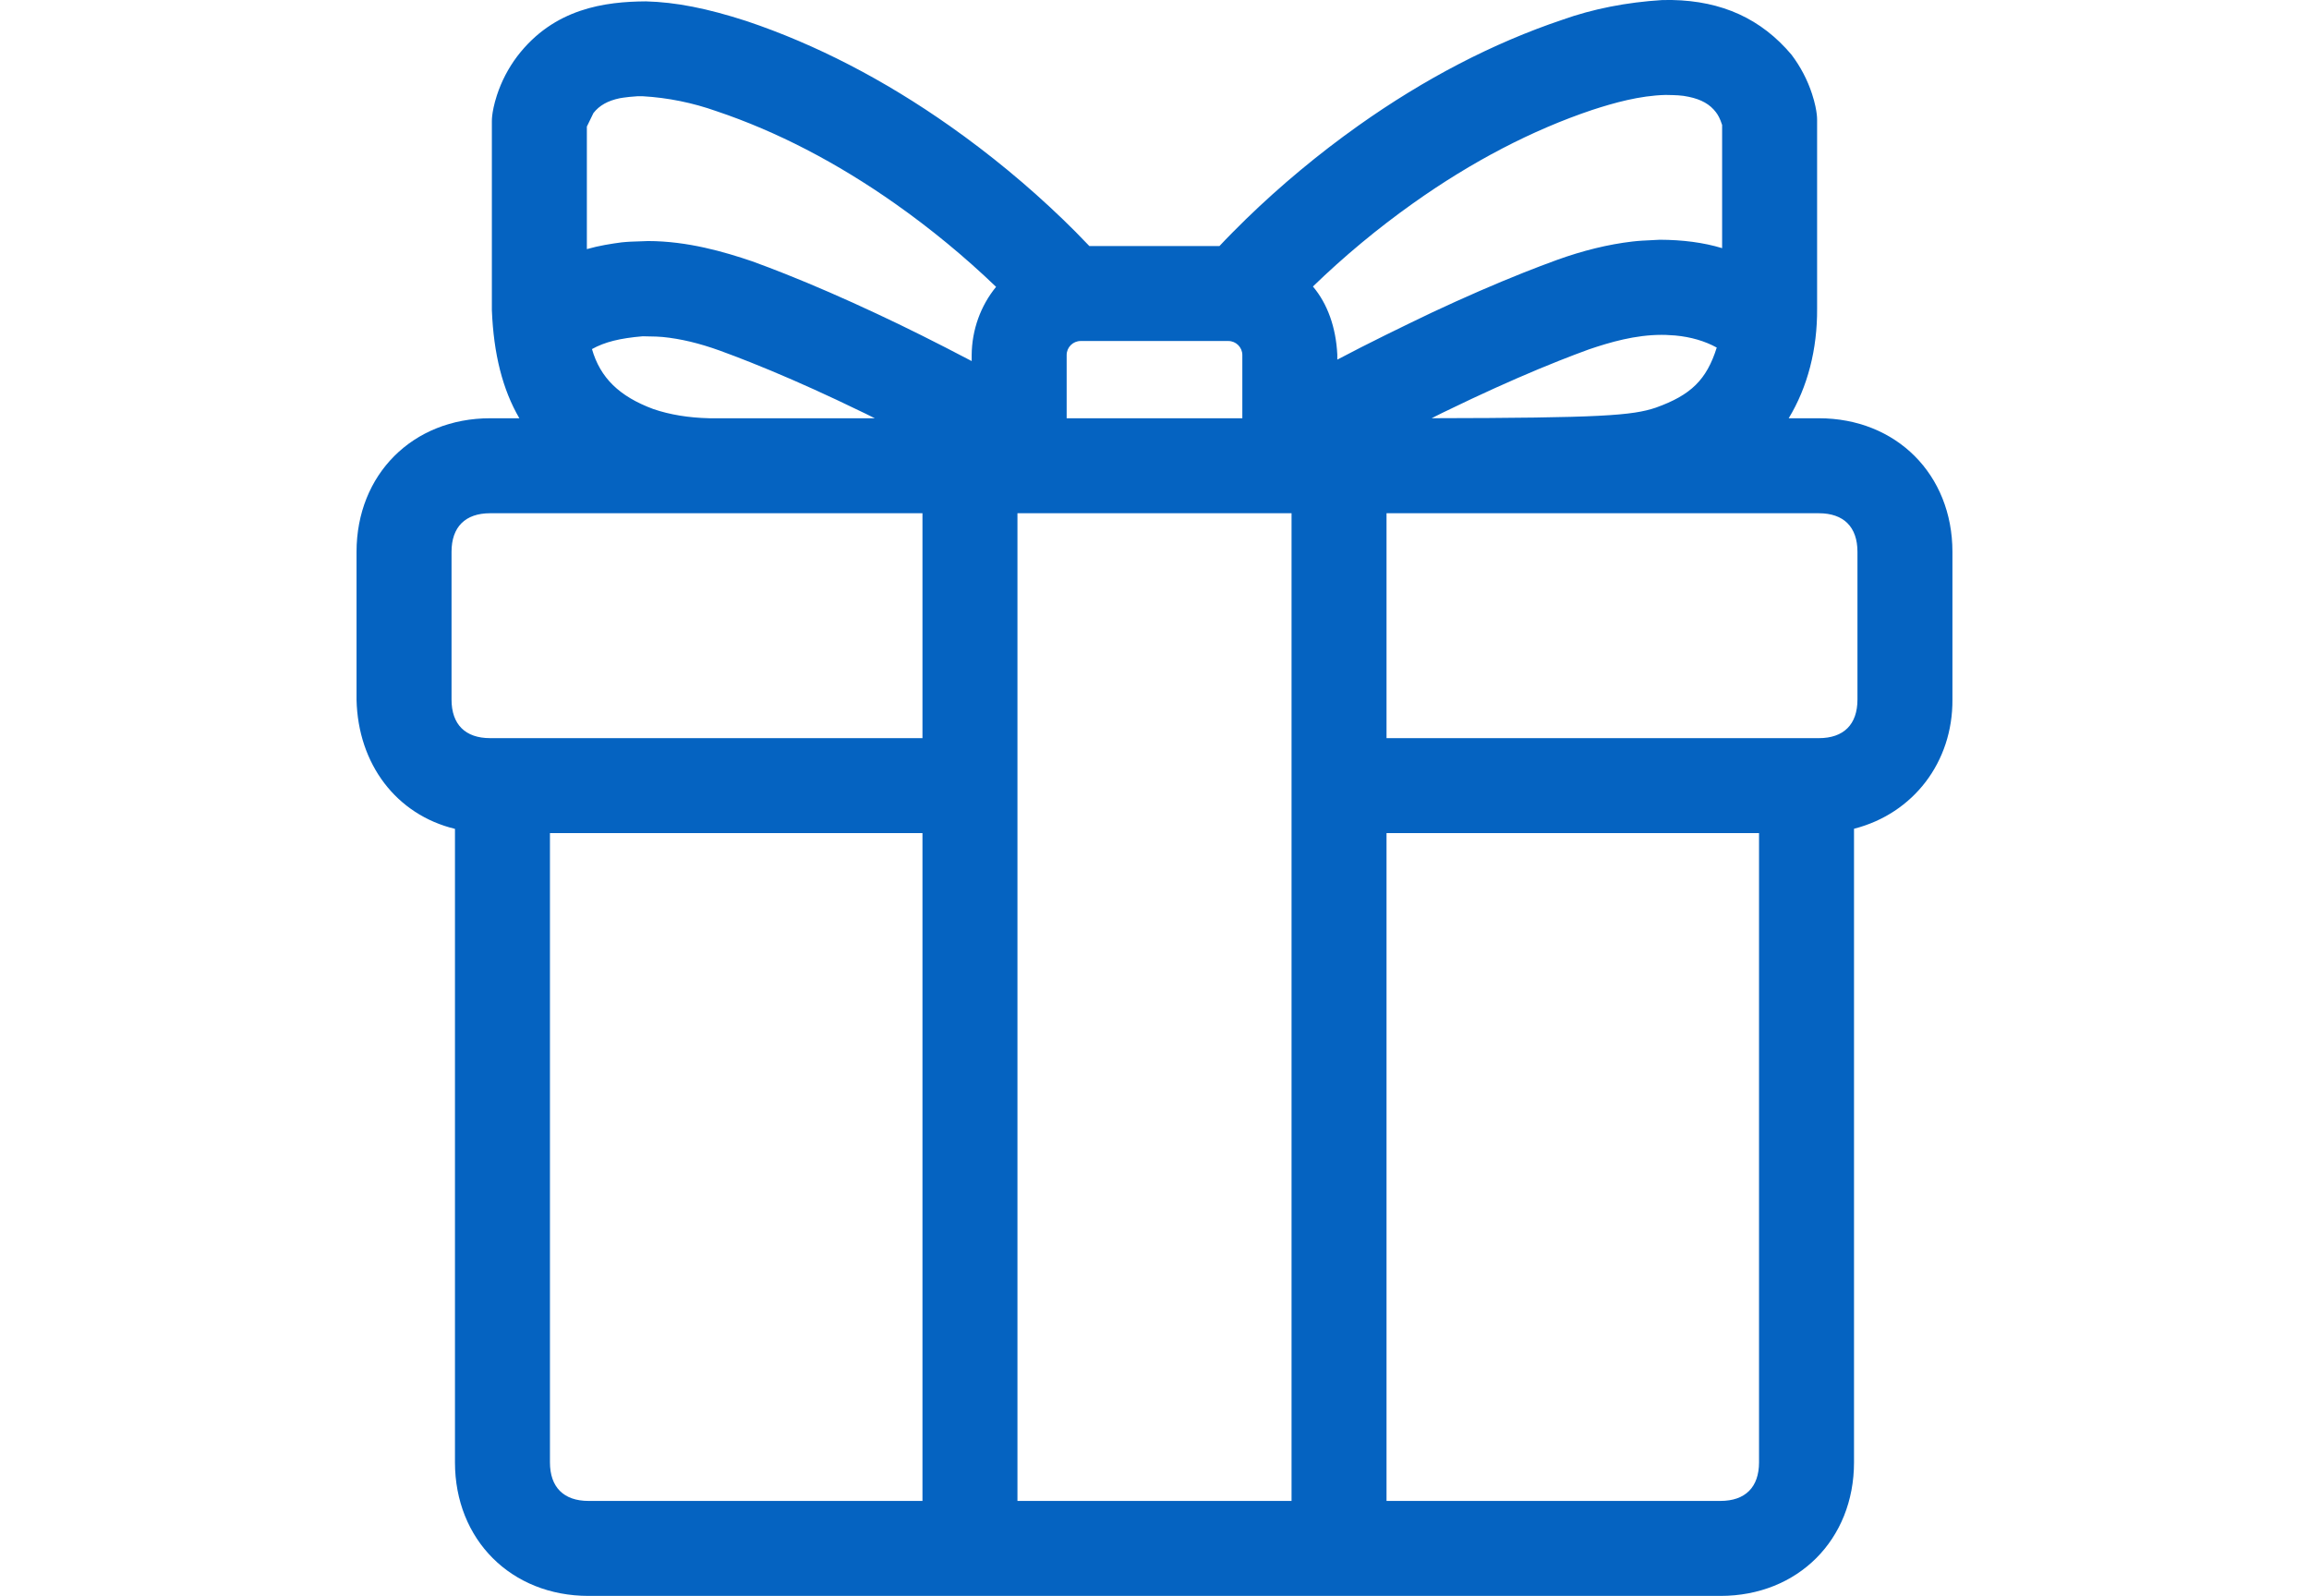
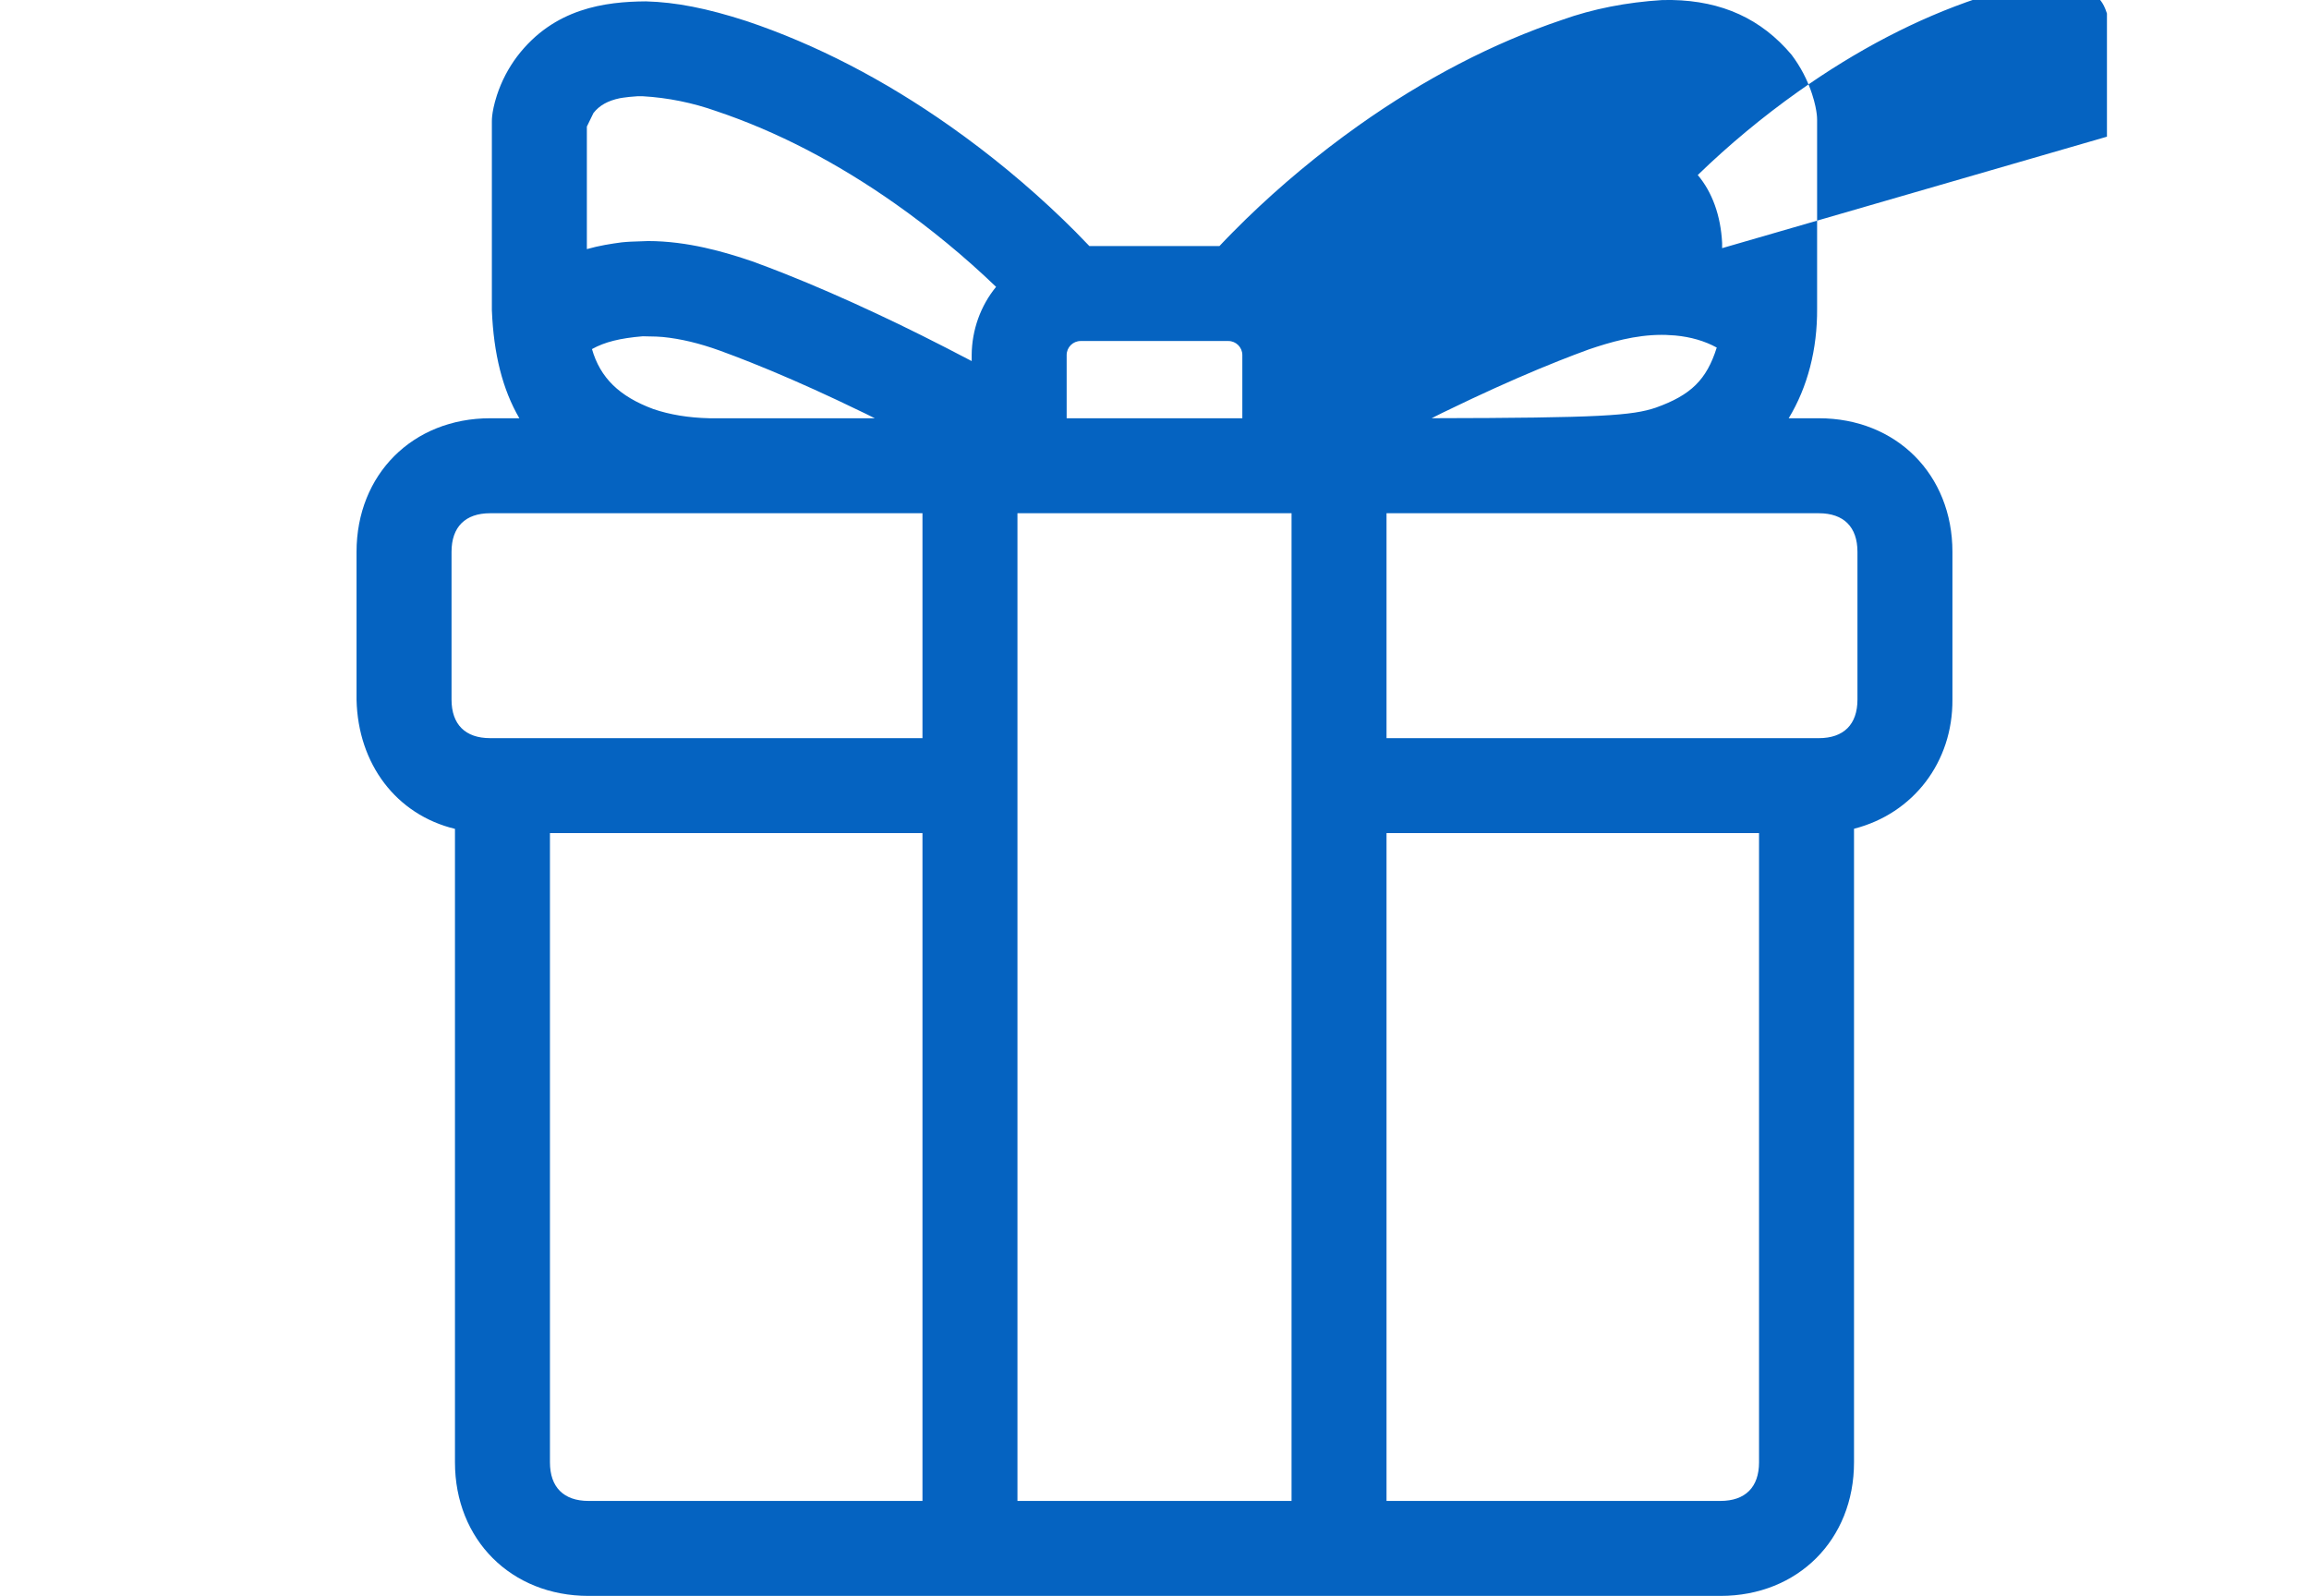
<svg xmlns="http://www.w3.org/2000/svg" viewBox="0 0 300 207.348">
-   <path d="M236.314,54.342h-3.915c2.458-4.053,3.732-8.973,3.691-14.274V15.584c0-.235-.014-.467-.04-.69-.061-.551-.218-1.467-.621-2.698-.595-1.821-1.489-3.528-2.669-5.093-3.926-4.652-9.003-6.976-15.529-7.103l-1.257.007c-4.656.287-9.034,1.152-13.006,2.57-8.965,3.013-17.884,7.644-26.507,13.765-5.145,3.653-10.05,7.735-14.582,12.133-1.175,1.158-2.323,2.297-3.436,3.489h-16.911c-1.277-1.344-2.38-2.456-3.461-3.49-4.54-4.374-9.463-8.438-14.633-12.08-8.591-6.053-17.481-10.646-26.427-13.65-5.16-1.67-9.19-2.461-13.082-2.566-5.282.033-11.958.876-16.741,7.157-1.147,1.526-2.03,3.221-2.624,5.036-.401,1.232-.557,2.143-.617,2.687-.027.233-.041.465-.041.699v24.539c.229,5.714,1.397,10.317,3.571,14.047h-3.794c-10.059,0-17.359,7.301-17.359,17.359v19.215c.19,8.39,5.197,14.94,12.788,16.773v82.299c0,10.059,7.3,17.359,17.359,17.359h147.055c10.059,0,17.359-7.301,17.359-17.359v-82.313c7.72-1.971,12.846-8.683,12.787-16.79v-19.184c0-10.059-7.301-17.359-17.359-17.359ZM241.333,71.701v19.184c0,3.236-1.783,5.019-5.019,5.019h-56.168v-29.221h56.168c3.236,0,5.019,1.782,5.019,5.019ZM191.309,51.771c3.97-1.863,7.751-3.509,11.239-4.894,1.334-.531,2.639-1.026,3.878-1.478,2.754-.936,6.033-1.892,9.466-1.892.181,0,.364.002.535.007l1.228.073c2.035.19,3.848.719,5.396,1.571-1.318,4.181-3.348,6.168-7.899,7.8-3.06,1.039-7.117,1.341-29.144,1.378,1.163-.591,1.418-.712,3.183-1.555l2.119-1.012ZM223.75,32.241c-2.431-.738-5.142-1.081-8.086-1.092-.378.024-.758.041-1.14.059-.748.034-1.594.072-2.423.171-3.15.368-6.469,1.18-9.867,2.412-1.37.5-2.797,1.043-4.243,1.616-3.73,1.483-7.744,3.23-11.932,5.193-3.944,1.888-8.155,3.933-12.308,6.124v-.668c-.18-3.539-1.272-6.584-3.166-8.833,4.046-3.919,8.426-7.558,13.021-10.818,7.639-5.426,15.472-9.506,23.279-12.126,2.806-.912,6.131-1.856,9.51-1.943l.245.004c.971.018,1.888.033,2.773.238,1.637.339,2.761.977,3.536,2.007.279.37.522.795.8,1.649v16.007ZM223.527,195.008h-43.381v-86.765h48.399v81.745c0,3.237-1.782,5.02-5.019,5.02ZM138.587,54.342v-8.216c0-1.004.817-1.821,1.822-1.821h19.181c1.004,0,1.822.817,1.822,1.821v8.216h-22.825ZM167.806,66.683v128.325h-35.612V66.683h35.612ZM119.853,108.243v86.765h-43.381c-3.236,0-5.019-1.782-5.019-5.02v-81.745h48.399ZM83.515,43.691c.257.009.514.014.771.018l.108.002c.593.01,1.153.019,1.708.072,2.332.229,4.766.811,7.441,1.778,1.268.463,2.571.958,3.907,1.489,3.515,1.397,7.294,3.042,11.23,4.89l2.1,1.003c1.607.766,1.94.925,2.876,1.398h-21.509c-2.683-.062-5.129-.465-7.264-1.196-4.421-1.642-6.892-4.053-7.97-7.792,1.675-.926,3.628-1.412,6.601-1.662ZM84.201,31.319h-.019c-.317.016-.635.025-.953.034l-.147.005c-.74.021-1.505.044-2.311.13-1.341.177-2.908.419-4.522.877v-15.923l.154-.312c.147-.297.377-.761.699-1.441.771-.988,1.864-1.602,3.422-1.927l.455-.073q.422-.069.784-.098c.214-.016.535-.04,1.05-.086h.708c3.25.187,6.471.84,9.58,1.943,7.798,2.618,15.614,6.667,23.231,12.033,4.621,3.256,9.023,6.886,13.085,10.788-2.021,2.471-3.144,5.601-3.17,8.856v.786c-4.671-2.45-8.598-4.409-12.317-6.144-4.209-1.973-8.221-3.718-11.923-5.188-1.433-.569-2.868-1.115-4.273-1.626-3.596-1.223-8.384-2.628-13.533-2.635ZM58.666,71.701c0-3.236,1.782-5.019,5.019-5.019h56.168v29.221h-56.168c-3.237,0-5.019-1.782-5.019-5.019v-19.184Z" fill="#0563C1" />
+   <path d="M236.314,54.342h-3.915c2.458-4.053,3.732-8.973,3.691-14.274V15.584c0-.235-.014-.467-.04-.69-.061-.551-.218-1.467-.621-2.698-.595-1.821-1.489-3.528-2.669-5.093-3.926-4.652-9.003-6.976-15.529-7.103l-1.257.007c-4.656.287-9.034,1.152-13.006,2.57-8.965,3.013-17.884,7.644-26.507,13.765-5.145,3.653-10.05,7.735-14.582,12.133-1.175,1.158-2.323,2.297-3.436,3.489h-16.911c-1.277-1.344-2.38-2.456-3.461-3.49-4.54-4.374-9.463-8.438-14.633-12.08-8.591-6.053-17.481-10.646-26.427-13.65-5.16-1.67-9.19-2.461-13.082-2.566-5.282.033-11.958.876-16.741,7.157-1.147,1.526-2.03,3.221-2.624,5.036-.401,1.232-.557,2.143-.617,2.687-.027.233-.041.465-.041.699v24.539c.229,5.714,1.397,10.317,3.571,14.047h-3.794c-10.059,0-17.359,7.301-17.359,17.359v19.215c.19,8.39,5.197,14.94,12.788,16.773v82.299c0,10.059,7.3,17.359,17.359,17.359h147.055c10.059,0,17.359-7.301,17.359-17.359v-82.313c7.72-1.971,12.846-8.683,12.787-16.79v-19.184c0-10.059-7.301-17.359-17.359-17.359ZM241.333,71.701v19.184c0,3.236-1.783,5.019-5.019,5.019h-56.168v-29.221h56.168c3.236,0,5.019,1.782,5.019,5.019ZM191.309,51.771c3.97-1.863,7.751-3.509,11.239-4.894,1.334-.531,2.639-1.026,3.878-1.478,2.754-.936,6.033-1.892,9.466-1.892.181,0,.364.002.535.007l1.228.073c2.035.19,3.848.719,5.396,1.571-1.318,4.181-3.348,6.168-7.899,7.8-3.06,1.039-7.117,1.341-29.144,1.378,1.163-.591,1.418-.712,3.183-1.555l2.119-1.012ZM223.75,32.241v-.668c-.18-3.539-1.272-6.584-3.166-8.833,4.046-3.919,8.426-7.558,13.021-10.818,7.639-5.426,15.472-9.506,23.279-12.126,2.806-.912,6.131-1.856,9.51-1.943l.245.004c.971.018,1.888.033,2.773.238,1.637.339,2.761.977,3.536,2.007.279.37.522.795.8,1.649v16.007ZM223.527,195.008h-43.381v-86.765h48.399v81.745c0,3.237-1.782,5.02-5.019,5.02ZM138.587,54.342v-8.216c0-1.004.817-1.821,1.822-1.821h19.181c1.004,0,1.822.817,1.822,1.821v8.216h-22.825ZM167.806,66.683v128.325h-35.612V66.683h35.612ZM119.853,108.243v86.765h-43.381c-3.236,0-5.019-1.782-5.019-5.02v-81.745h48.399ZM83.515,43.691c.257.009.514.014.771.018l.108.002c.593.01,1.153.019,1.708.072,2.332.229,4.766.811,7.441,1.778,1.268.463,2.571.958,3.907,1.489,3.515,1.397,7.294,3.042,11.23,4.89l2.1,1.003c1.607.766,1.94.925,2.876,1.398h-21.509c-2.683-.062-5.129-.465-7.264-1.196-4.421-1.642-6.892-4.053-7.97-7.792,1.675-.926,3.628-1.412,6.601-1.662ZM84.201,31.319h-.019c-.317.016-.635.025-.953.034l-.147.005c-.74.021-1.505.044-2.311.13-1.341.177-2.908.419-4.522.877v-15.923l.154-.312c.147-.297.377-.761.699-1.441.771-.988,1.864-1.602,3.422-1.927l.455-.073q.422-.069.784-.098c.214-.016.535-.04,1.05-.086h.708c3.25.187,6.471.84,9.58,1.943,7.798,2.618,15.614,6.667,23.231,12.033,4.621,3.256,9.023,6.886,13.085,10.788-2.021,2.471-3.144,5.601-3.17,8.856v.786c-4.671-2.45-8.598-4.409-12.317-6.144-4.209-1.973-8.221-3.718-11.923-5.188-1.433-.569-2.868-1.115-4.273-1.626-3.596-1.223-8.384-2.628-13.533-2.635ZM58.666,71.701c0-3.236,1.782-5.019,5.019-5.019h56.168v29.221h-56.168c-3.237,0-5.019-1.782-5.019-5.019v-19.184Z" fill="#0563C1" />
</svg>